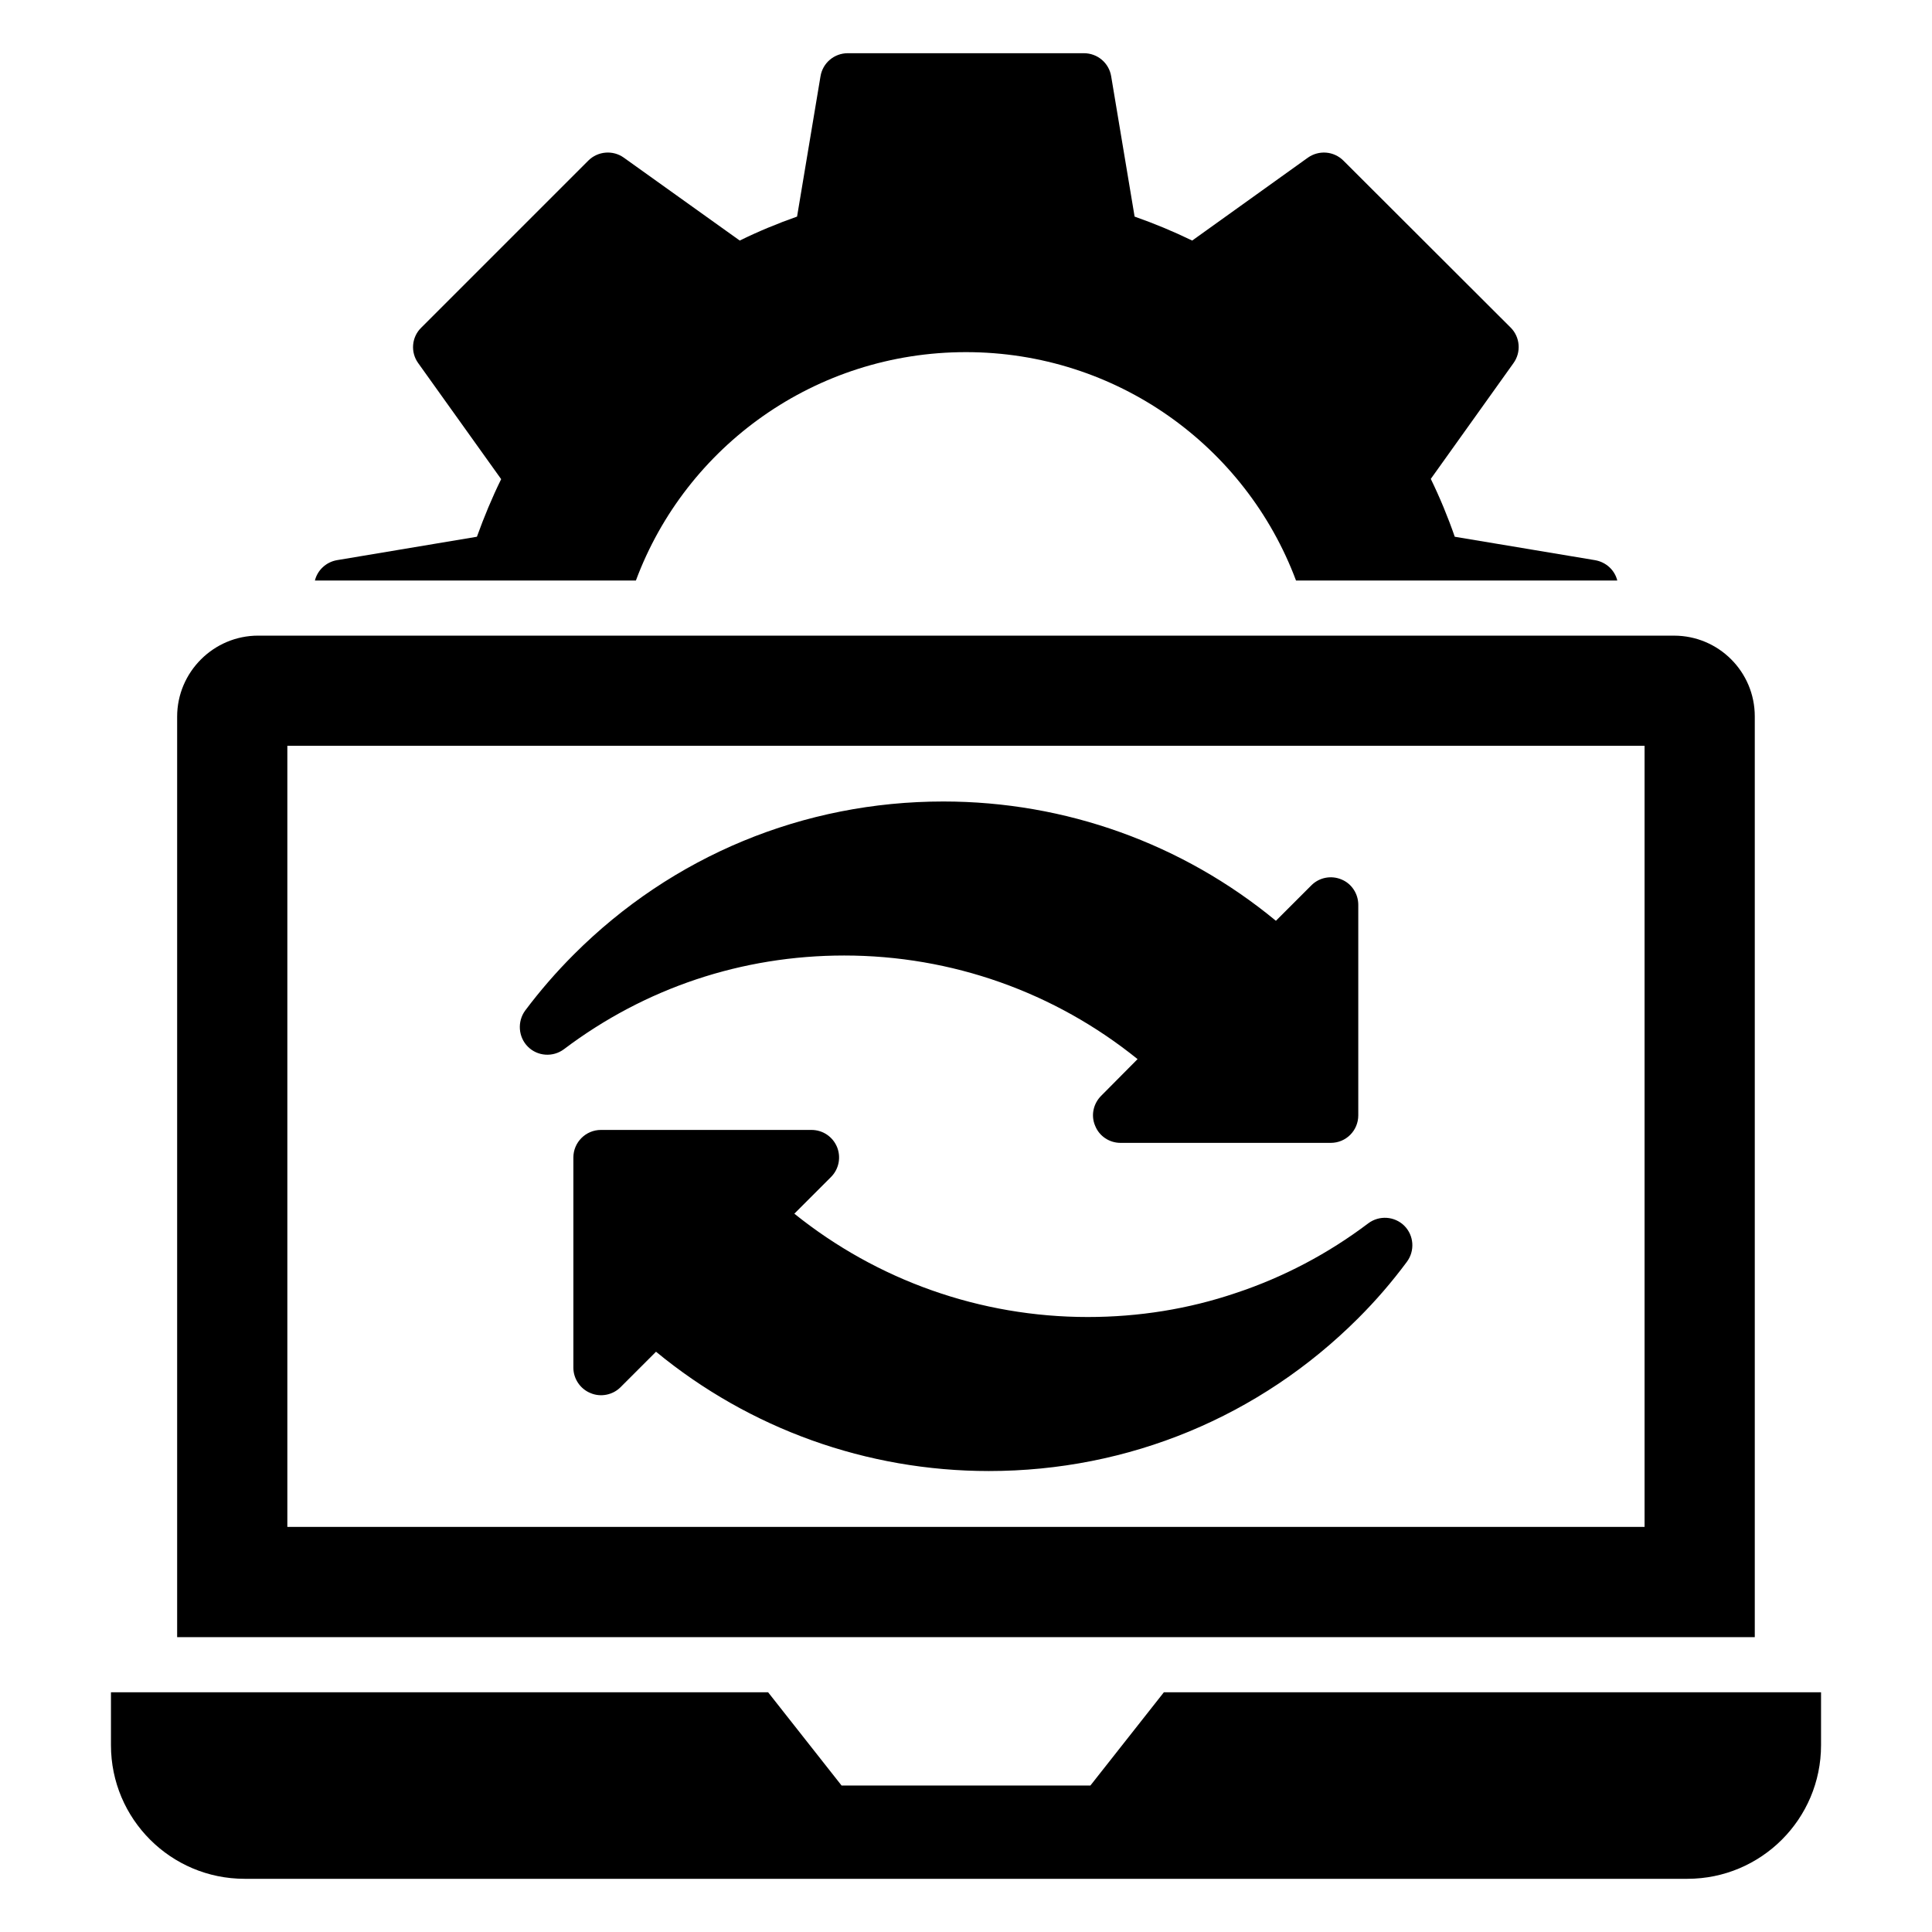
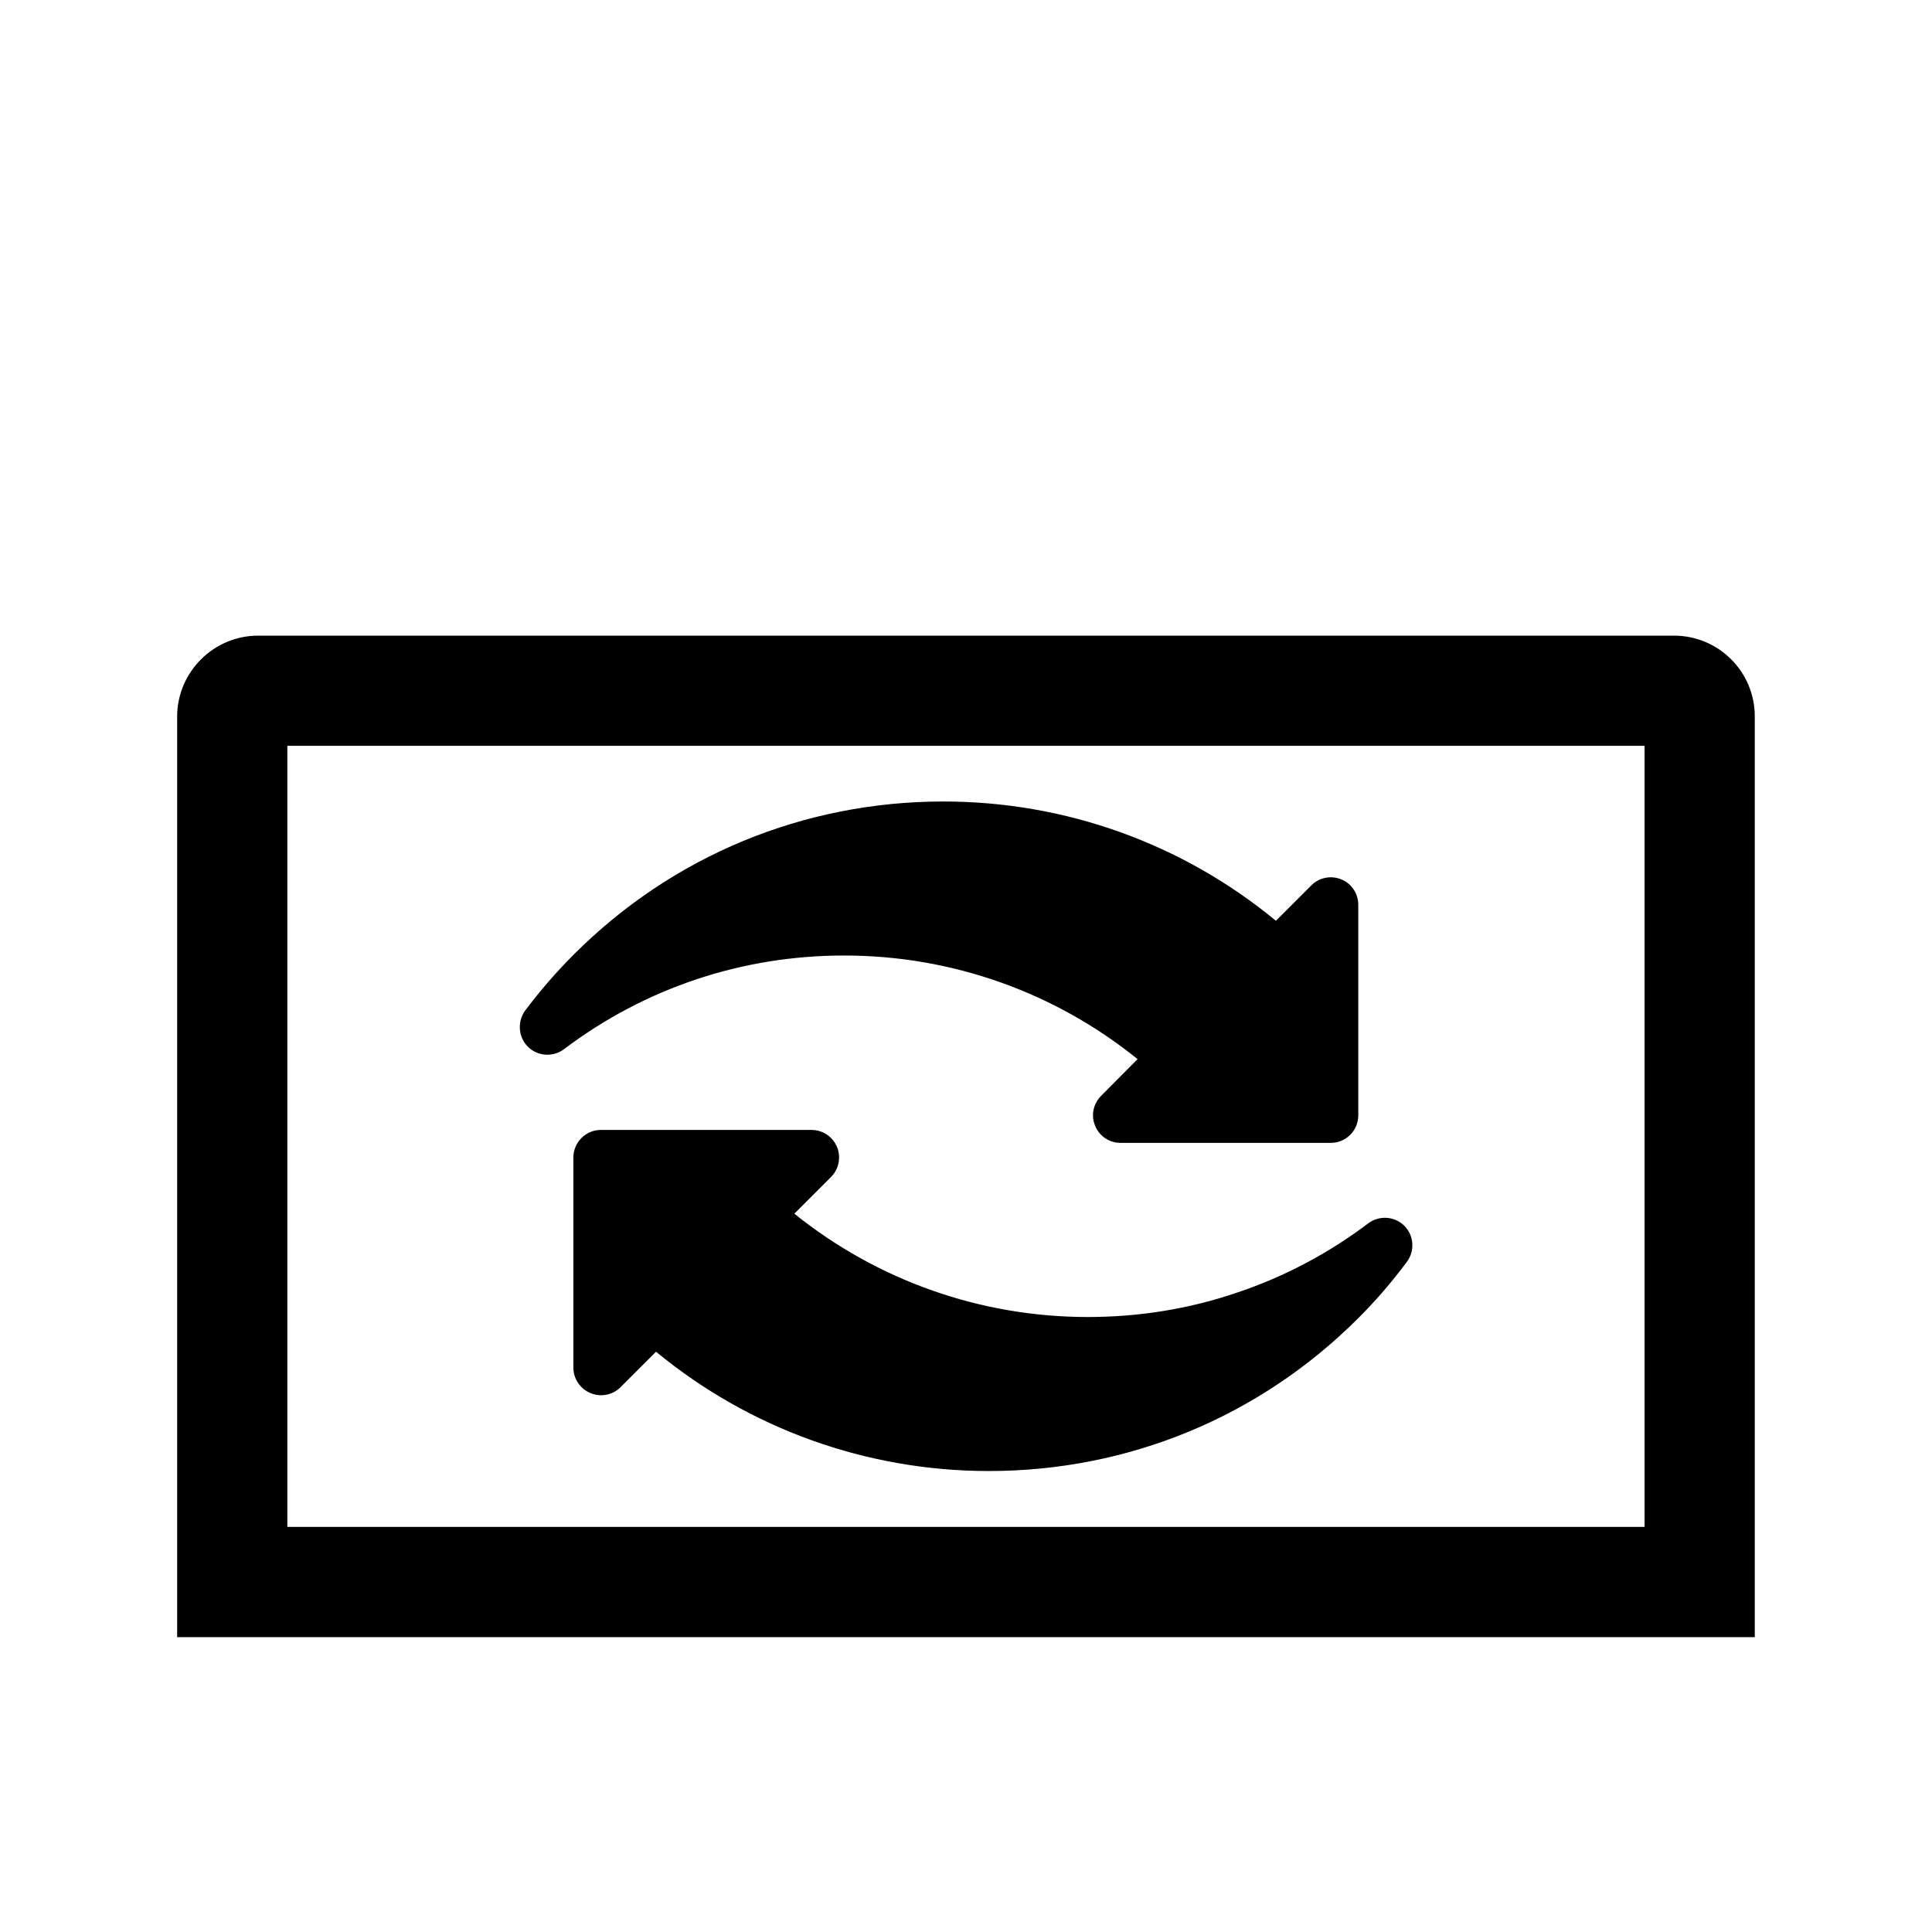
<svg xmlns="http://www.w3.org/2000/svg" fill="#000000" width="800px" height="800px" version="1.1" viewBox="144 144 512 512">
  <g>
-     <path d="m566.69 292.45-37.164-6.207c-1.824-5.258-3.941-10.367-6.352-15.332l21.906-30.668c2.117-2.922 1.754-6.938-0.73-9.418l-44.32-44.246c-2.555-2.555-6.5-2.848-9.418-0.805l-30.668 21.977c-4.965-2.41-10.078-4.527-15.262-6.352l-6.207-37.164c-0.586-3.578-3.652-6.133-7.231-6.133h-62.574c-3.578 0-6.644 2.555-7.231 6.133l-6.207 37.164c-5.184 1.824-10.297 3.941-15.188 6.352l-30.738-21.977c-2.848-2.043-6.863-1.754-9.418 0.805l-44.246 44.246c-2.555 2.484-2.922 6.5-0.805 9.418l21.977 30.738c-2.41 4.891-4.527 10.004-6.426 15.262l-37.094 6.207c-2.922 0.512-5.184 2.703-5.84 5.402h85.062c13.289-35.703 47.68-60.531 87.473-60.531 39.793 0 74.109 24.824 87.473 60.531h85.137c-0.656-2.699-2.918-4.891-5.91-5.402z" />
-     <path d="m452.44 592.47-19.477 24.715h-65.934s-19.477-24.715-19.473-24.715h-174.15v14.023c0 19.547 15.863 35.41 35.41 35.41h382.37c19.547 0 35.41-15.863 35.41-35.41v-14.023h-174.16z" />
    <path d="m587.64 312.45h-375.23c-11.809 0-21.465 9.66-21.465 21.465v243.95h418.09v-244.02c0-11.812-9.578-21.391-21.395-21.391zm-7.812 236.2h-359.68v-207h359.68z" />
    <path d="m367.72 397.22c-27.09 0-52.789 8.617-74.258 24.824-2.922 2.191-7.008 1.898-9.566-0.656-2.555-2.555-2.848-6.644-0.73-9.566 3.941-5.258 8.25-10.223 12.922-14.895 26.141-26.141 60.895-40.523 97.914-40.523 32.348 0 63.379 11.172 88.129 31.617l9.418-9.418c2.043-2.043 5.184-2.703 7.957-1.535 2.703 1.094 4.453 3.797 4.453 6.719v55.785c0 4.016-3.211 7.301-7.301 7.301h-55.711c-2.922 0-5.621-1.754-6.719-4.527-1.168-2.703-0.512-5.84 1.605-7.957l9.637-9.711c-21.969-17.746-49.273-27.457-77.75-27.457z" />
    <path d="m516.82 478.42c-4.016 5.402-8.18 10.223-12.852 14.895-26.141 26.141-60.895 40.523-97.914 40.523-32.348 0-63.379-11.172-88.203-31.617l-9.418 9.418c-2.043 2.043-5.258 2.703-7.957 1.535-2.703-1.094-4.527-3.797-4.527-6.719v-55.711c0-4.016 3.285-7.301 7.301-7.301h55.785c2.992 0 5.621 1.754 6.789 4.527 1.094 2.703 0.512 5.84-1.605 7.957l-9.711 9.711c21.977 17.668 49.285 27.383 77.762 27.383 13.508 0 26.723-2.117 39.211-6.352 12.559-4.16 24.387-10.367 35.121-18.473 2.922-2.191 7.008-1.898 9.566 0.656 2.551 2.555 2.844 6.644 0.652 9.566z" />
  </g>
</svg>